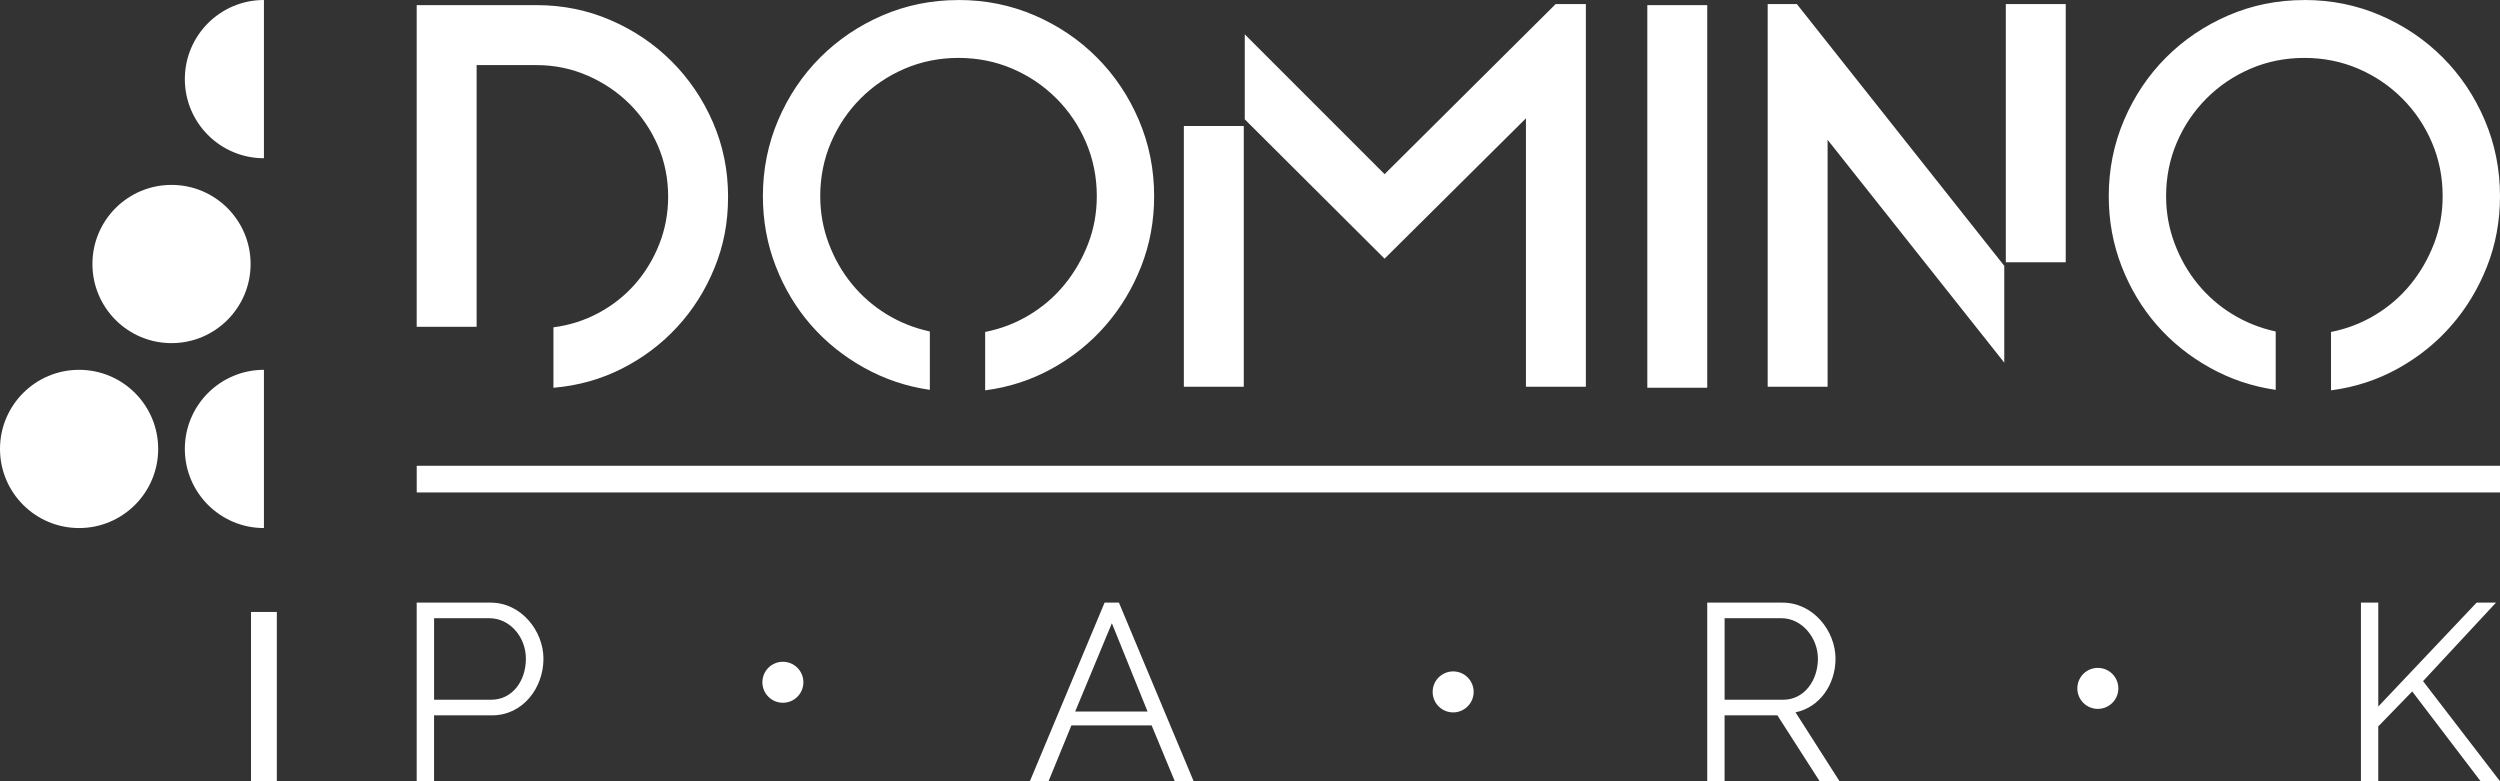
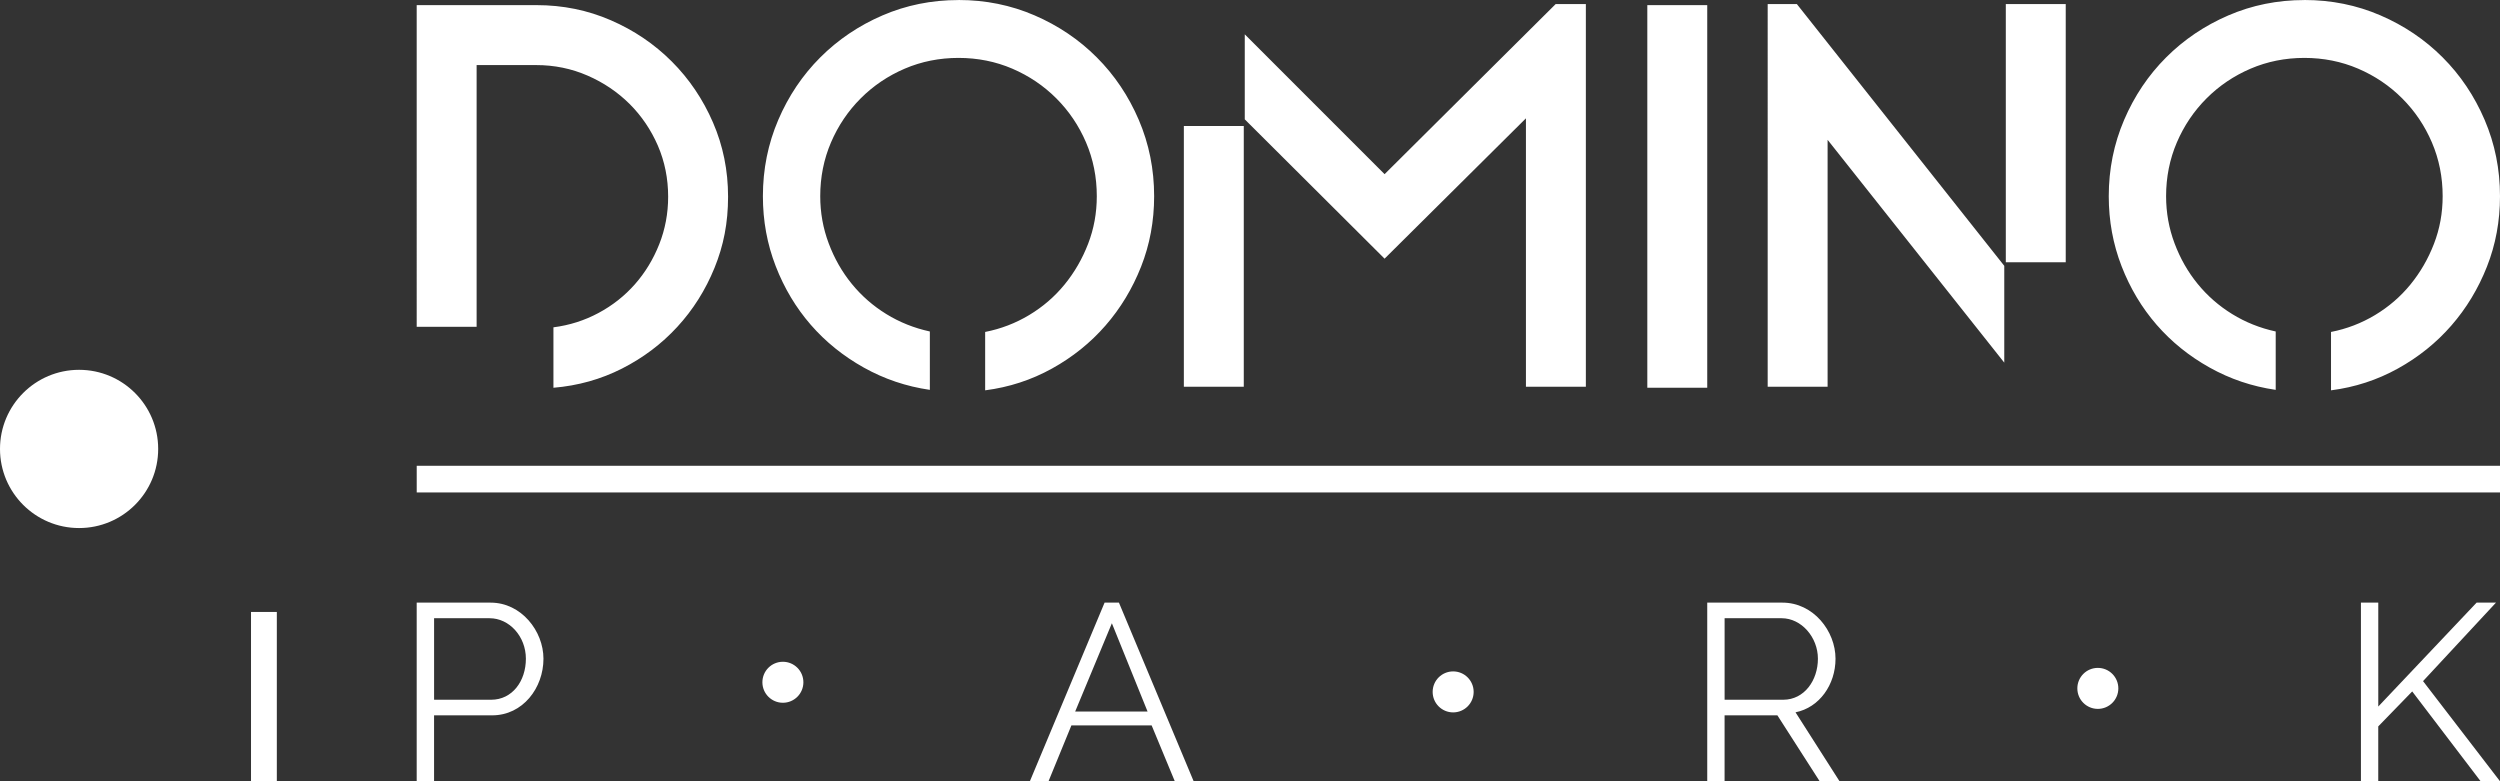
<svg xmlns="http://www.w3.org/2000/svg" id="Warstwa_1" data-name="Warstwa 1" width="960" height="300" viewBox="0 0 960 300">
  <rect x="0" y="0" width="960" height="300" fill="#333333" stroke="none" />
  <defs>
    <style> .cls-1, .cls-2 { fill: #fff; } .cls-2 { fill-rule: evenodd; } </style>
  </defs>
  <path class="cls-1" d="M206.03,1.97c10.1,0,19.6,1.93,28.52,5.8,8.92,3.87,16.72,9.15,23.4,15.83,6.69,6.69,11.96,14.49,15.83,23.41,3.87,8.92,5.8,18.42,5.8,28.52s-1.74,18.82-5.21,27.34c-3.47,8.52-8.23,16.06-14.26,22.62-6.03,6.56-13.11,11.9-21.24,16.03-8.13,4.13-16.91,6.59-26.35,7.38v-23.21c6.16-.79,11.93-2.62,17.31-5.51,5.38-2.88,10.03-6.56,13.96-11.01,3.93-4.46,7.05-9.57,9.34-15.34,2.29-5.77,3.44-11.87,3.44-18.29,0-6.95-1.31-13.47-3.93-19.57-2.65-6.1-6.26-11.44-10.85-16.03-4.62-4.59-10-8.23-16.19-10.92-6.16-2.69-12.75-4.03-19.7-4.03h-22.88v100.51h-23.01V1.97h46.02ZM368.07,0c10.36,0,20.09,1.97,29.2,5.9,9.11,3.93,17.08,9.31,23.89,16.13,6.82,6.82,12.19,14.82,16.13,24,3.93,9.18,5.9,18.95,5.9,29.31,0,9.57-1.67,18.59-5.01,27.05-3.34,8.46-7.9,16-13.67,22.62-5.77,6.62-12.62,12.13-20.55,16.52-7.93,4.39-16.49,7.18-25.66,8.36v-22.42c6.03-1.18,11.67-3.34,16.91-6.49,5.24-3.15,9.77-7.05,13.57-11.7,3.8-4.65,6.82-9.87,9.05-15.64,2.23-5.77,3.34-11.87,3.34-18.29,0-7.34-1.38-14.23-4.13-20.65-2.75-6.42-6.56-12.06-11.41-16.92-4.85-4.85-10.49-8.65-16.91-11.41-6.42-2.75-13.31-4.13-20.65-4.13s-14.22,1.38-20.65,4.13c-6.42,2.75-12.06,6.56-16.91,11.41-4.85,4.85-8.65,10.49-11.41,16.92-2.75,6.43-4.13,13.31-4.13,20.65,0,6.29,1.08,12.33,3.25,18.1,2.16,5.77,5.11,10.95,8.85,15.54,3.74,4.59,8.16,8.46,13.27,11.61,5.11,3.15,10.68,5.38,16.72,6.69v22.42c-9.05-1.31-17.5-4.16-25.37-8.56s-14.65-9.87-20.35-16.42c-5.7-6.56-10.19-14.06-13.47-22.52-3.28-8.46-4.92-17.41-4.92-26.85,0-10.36,1.97-20.13,5.9-29.31,3.93-9.18,9.31-17.18,16.13-24,6.82-6.82,14.78-12.19,23.89-16.13,9.11-3.93,18.85-5.9,29.2-5.9h0ZM597.37,1.57h11.6v146.93h-23.01V45.44l-54.28,53.89-53.69-53.5V13.18l53.69,53.7L597.37,1.57h0ZM454.6,48.39h23.01v100.12h-23.01V48.39h0ZM655.58,1.97v146.93h-23.01V1.97h23.01ZM793.24,100.71h-23.01V1.57h23.01v99.13h0ZM769.64,102.08v37.17l-67.84-85.56v94.81h-23.01V1.57h11.21l79.64,100.51h0ZM884.88,0c10.36,0,20.09,1.97,29.2,5.9,9.11,3.93,17.08,9.31,23.89,16.13,6.82,6.82,12.19,14.82,16.13,24,3.93,9.18,5.9,18.95,5.9,29.31,0,9.57-1.67,18.59-5.01,27.05-3.34,8.46-7.9,16-13.67,22.62-5.77,6.62-12.62,12.13-20.55,16.52-7.93,4.39-16.49,7.18-25.66,8.36v-22.42c6.03-1.18,11.67-3.34,16.91-6.49,5.24-3.15,9.77-7.05,13.57-11.7,3.8-4.65,6.82-9.87,9.05-15.64,2.23-5.77,3.34-11.87,3.34-18.29,0-7.34-1.38-14.23-4.13-20.65-2.75-6.42-6.55-12.06-11.41-16.92-4.85-4.85-10.49-8.65-16.91-11.41-6.42-2.75-13.31-4.13-20.65-4.13s-14.22,1.38-20.65,4.13c-6.42,2.75-12.06,6.56-16.91,11.41-4.85,4.85-8.65,10.49-11.41,16.92-2.75,6.43-4.13,13.31-4.13,20.65,0,6.29,1.08,12.33,3.25,18.1,2.16,5.77,5.11,10.95,8.85,15.54,3.74,4.59,8.16,8.46,13.27,11.61,5.11,3.15,10.68,5.38,16.72,6.69v22.42c-9.05-1.31-17.5-4.16-25.37-8.56-7.87-4.39-14.65-9.87-20.35-16.42-5.7-6.56-10.19-14.06-13.47-22.52-3.28-8.46-4.92-17.41-4.92-26.85,0-10.36,1.97-20.13,5.9-29.31,3.93-9.18,9.31-17.18,16.13-24,6.82-6.82,14.78-12.19,23.89-16.13,9.11-3.93,18.85-5.9,29.2-5.9h0Z" />
  <path class="cls-1" d="M166.68,300v-25.31h22.31c11.78,0,19.7-10.53,19.7-21.74,0-10.63-8.5-21.54-20.28-21.54h-28.4v68.59h6.66ZM166.68,237.4h21.35c7.53,0,13.91,6.96,13.91,15.55s-5.22,15.75-13.33,15.75h-21.92v-31.3h0ZM402.63,300l8.79-21.45h30.81l8.89,21.45h7.24l-28.69-68.59h-5.51l-28.69,68.59h7.15ZM440.68,273.24h-27.82l14.1-33.91,13.71,33.91h0ZM662.24,300v-25.31h20.28l16.23,25.31h7.63l-16.9-26.47c9.18-1.84,15.36-10.63,15.36-20.58,0-10.63-8.5-21.54-20.38-21.54h-28.88v68.59h6.66ZM662.24,237.4h21.93c7.53,0,13.91,7.25,13.91,15.55s-5.22,15.75-13.33,15.75h-22.5v-31.3h0ZM913.25,300v-21.06l13.04-13.43,26.27,34.49h7.44l-29.55-38.45,28.01-30.14h-7.44l-37.76,39.9v-39.9h-6.66v68.59h6.66Z" />
  <path class="cls-2" d="M300.63,254.12c4.34,0,7.87,3.52,7.87,7.87s-3.52,7.87-7.87,7.87-7.87-3.52-7.87-7.87,3.52-7.87,7.87-7.87h0Z" />
  <path class="cls-2" d="M558.01,257.82c4.35,0,7.87,3.52,7.87,7.87s-3.52,7.87-7.87,7.87-7.87-3.52-7.87-7.87,3.52-7.87,7.87-7.87h0Z" />
  <path class="cls-2" d="M805.57,256.47c4.34,0,7.87,3.52,7.87,7.87s-3.52,7.87-7.87,7.87-7.87-3.52-7.87-7.87,3.52-7.87,7.87-7.87h0Z" />
  <polygon class="cls-2" points="160.02 189.1 960 189.1 960 178.86 160.02 178.86 160.02 189.1 160.02 189.1" />
  <path class="cls-2" d="M30.37,202.77c-16.77,0-30.37-13.6-30.37-30.38s13.6-30.38,30.37-30.38,30.37,13.6,30.37,30.38-13.6,30.38-30.37,30.38h0Z" />
-   <path class="cls-2" d="M101.35,202.77c-16.77,0-30.37-13.6-30.37-30.38s13.6-30.38,30.37-30.38v60.76h0Z" />
-   <path class="cls-2" d="M65.86,131.76c-16.77,0-30.37-13.6-30.37-30.38s13.6-30.38,30.37-30.38,30.37,13.6,30.37,30.38-13.6,30.38-30.37,30.38h0Z" />
-   <path class="cls-2" d="M101.35,60.76c-16.77,0-30.37-13.6-30.37-30.38S84.58,0,101.35,0v60.76h0Z" />
  <polygon class="cls-1" points="106.3 300 106.3 234.99 96.39 234.99 96.39 300 106.3 300 106.3 300" />
</svg>